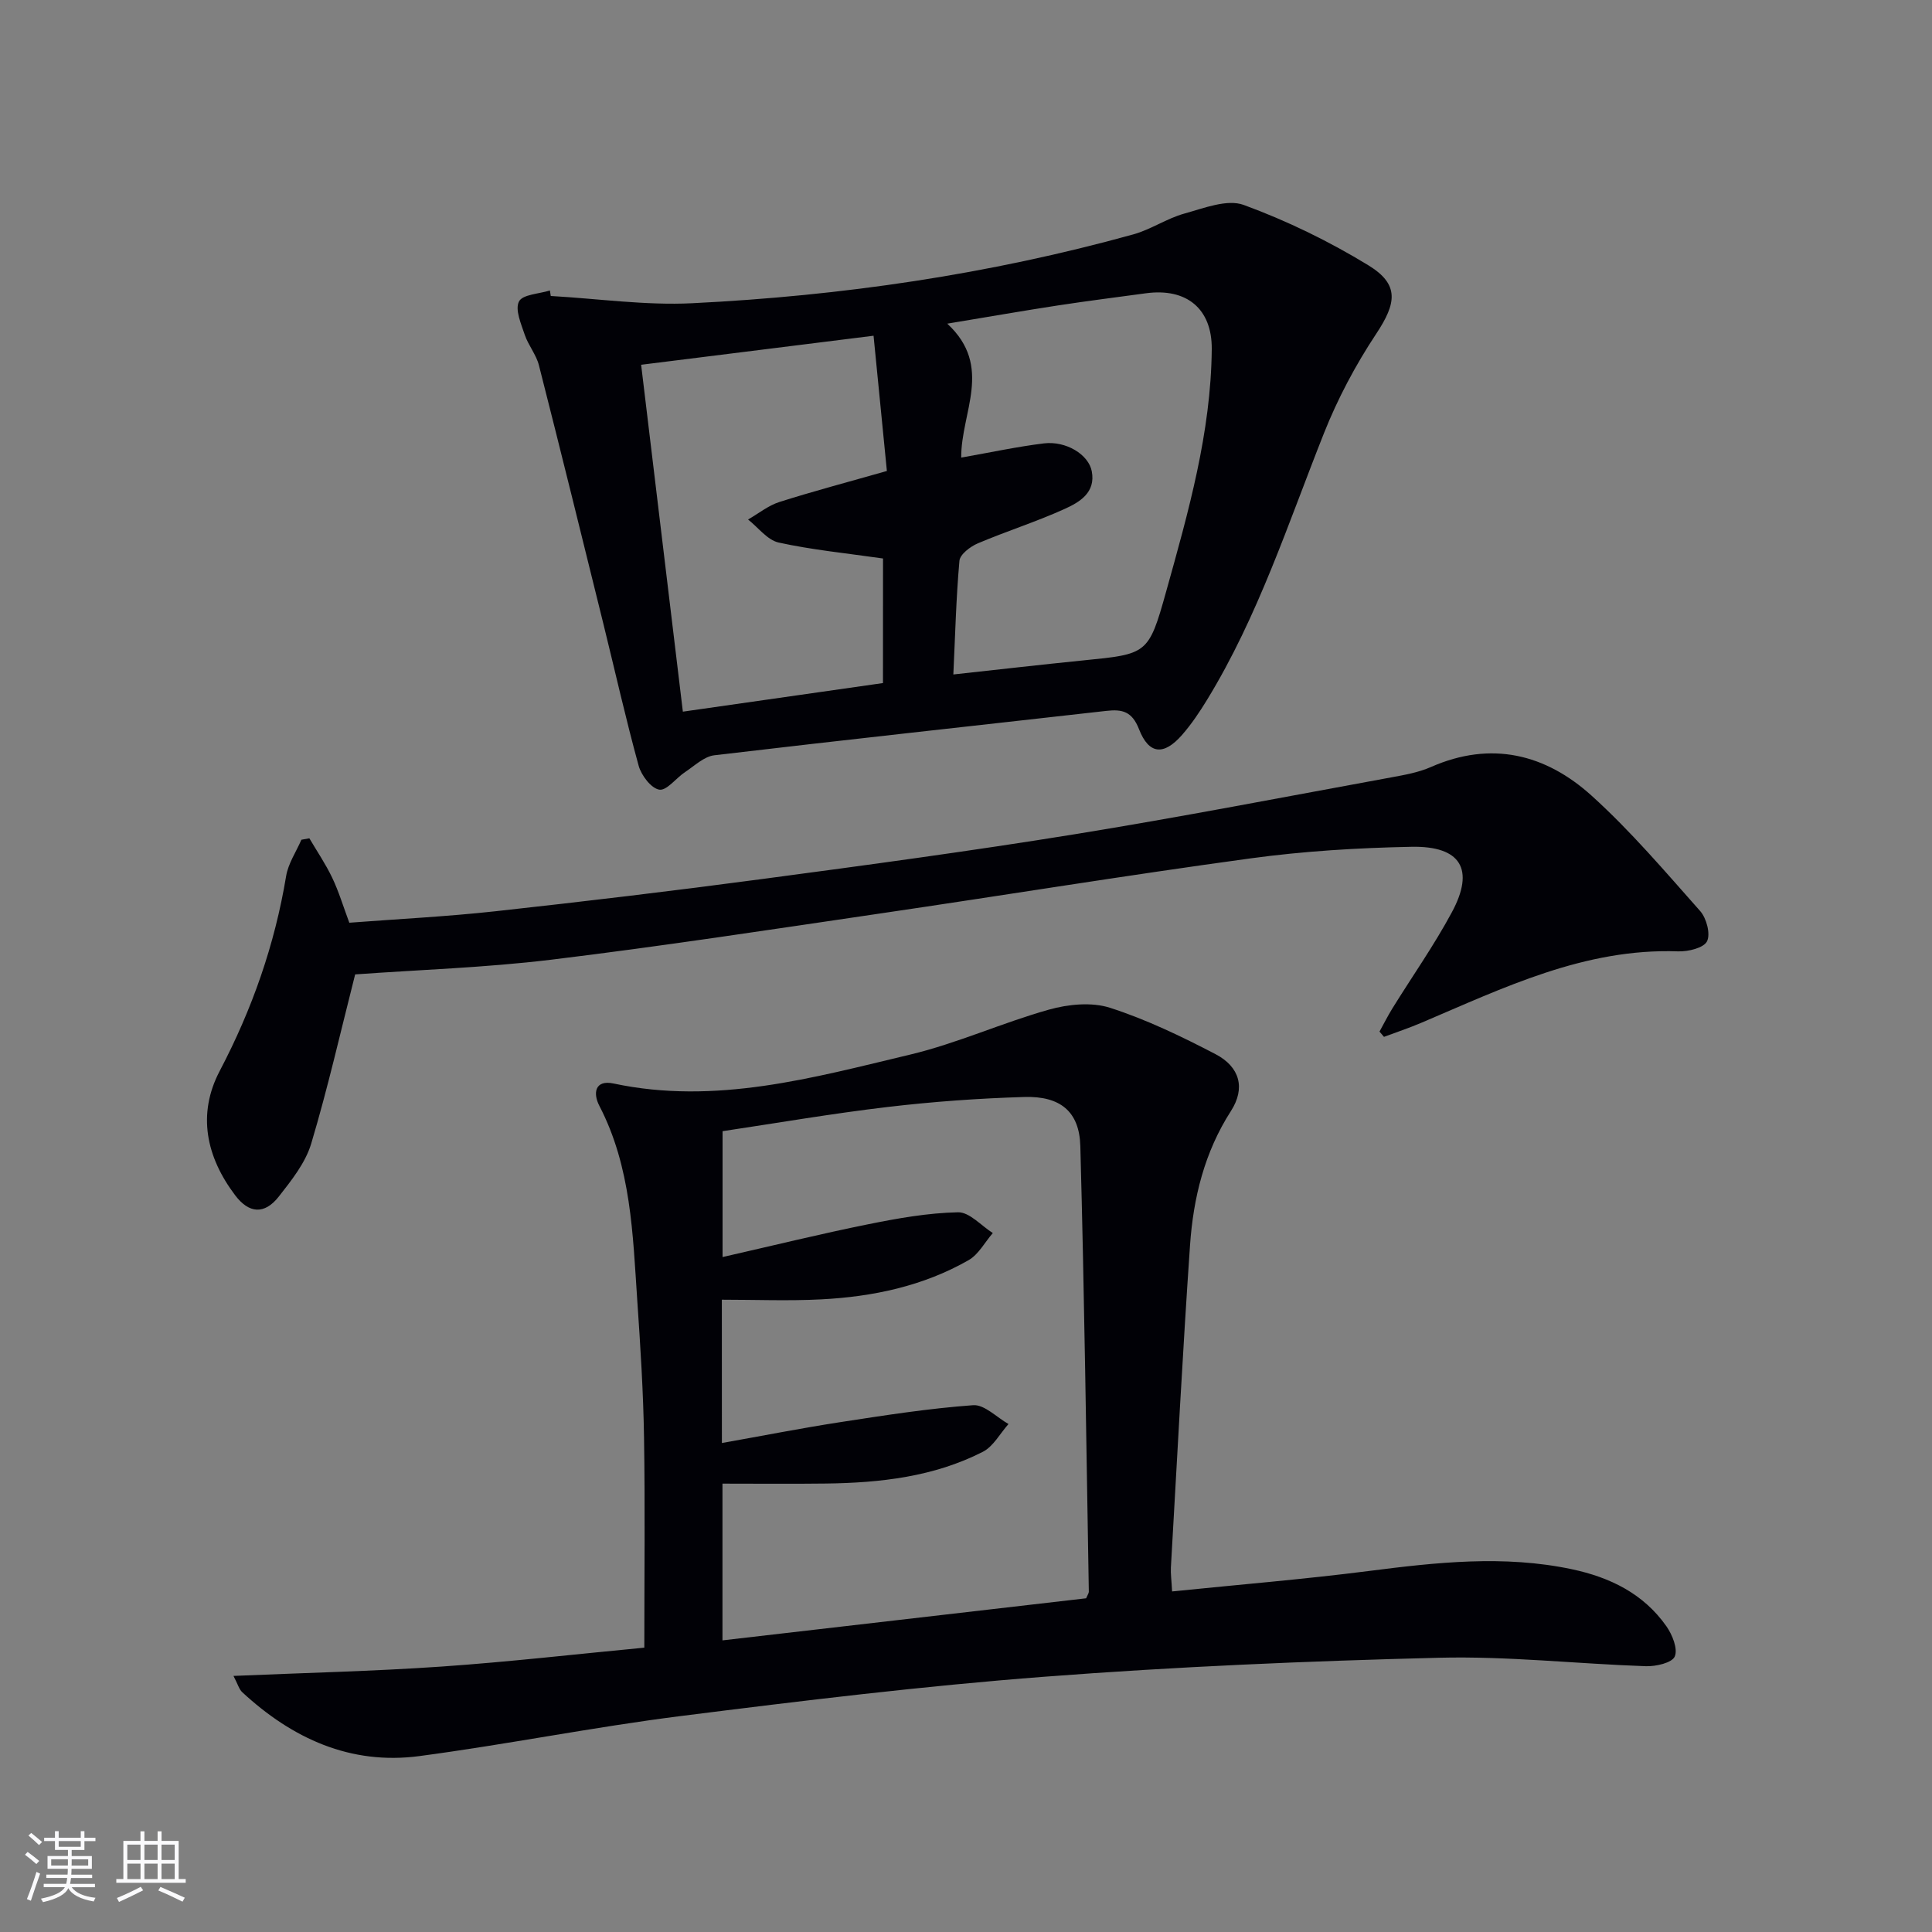
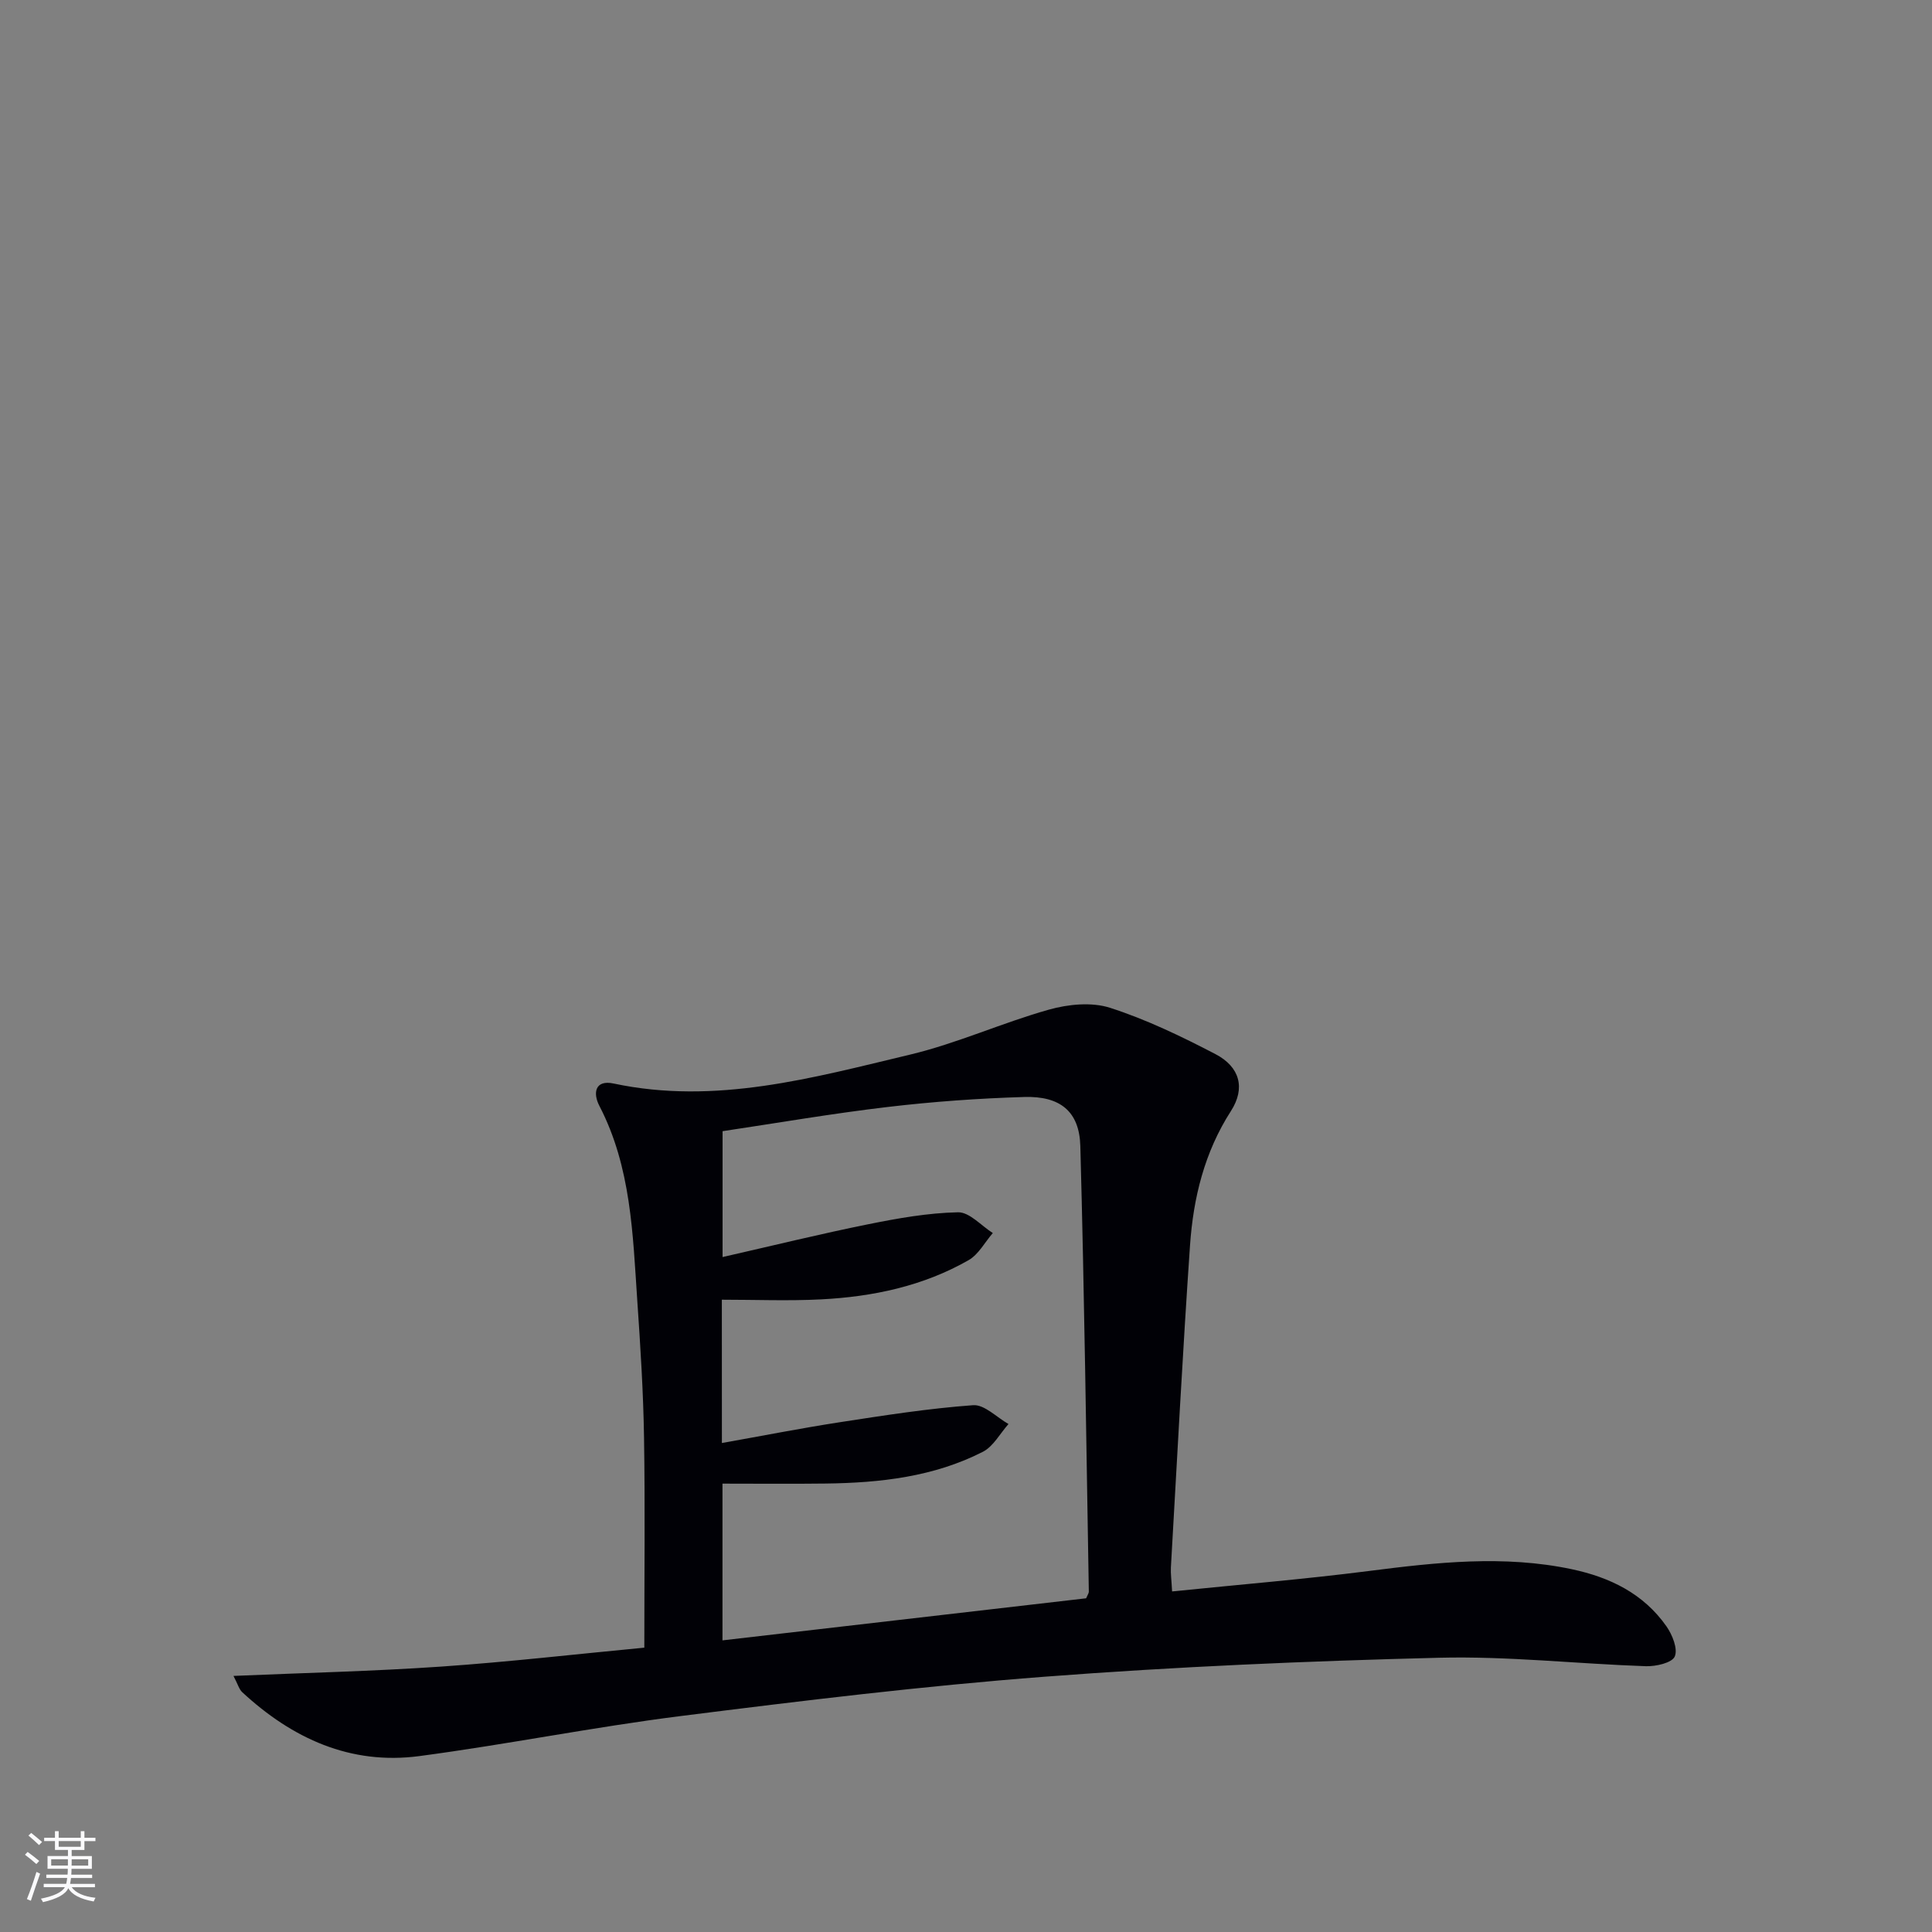
<svg xmlns="http://www.w3.org/2000/svg" enable-background="new 0 0 400 400" viewBox="0 0 400 400">
  <rect x="0" y="0" width="400" height="400" fill="#808080" stroke="none" />
  <g fill="#010106">
    <path d="m242.67 329.49c13.91-1.42 27.31-2.52 40.64-4.22 14.06-1.8 28.04-3.36 42.12-.38 7.92 1.68 14.84 5.06 19.58 11.81 1.23 1.75 2.41 4.69 1.73 6.26-.57 1.32-3.91 2.08-5.99 2.01-14.29-.49-28.58-2.11-42.84-1.75-27.25.68-54.51 1.85-81.68 3.93-25.16 1.92-50.25 4.98-75.29 8.14-18.1 2.28-36.03 5.89-54.12 8.29-14.27 1.89-26.32-3.65-36.67-13.23-.65-.61-.91-1.65-1.81-3.37 14.79-.64 28.92-.96 43-1.93 14.04-.97 28.04-2.59 42.06-3.92 0-14.93.17-29.22-.06-43.5-.15-9.46-.75-18.93-1.4-28.38-.93-13.74-1.26-27.6-7.84-40.28-1.39-2.67-.91-5.46 2.94-4.64 21.12 4.49 41.27-1.19 61.4-5.99 9.76-2.33 19.05-6.59 28.74-9.31 3.98-1.12 8.83-1.6 12.63-.38 7.53 2.42 14.78 5.92 21.83 9.59 5.08 2.65 6.25 7.06 3.21 11.79-5.49 8.54-7.79 17.99-8.47 27.82-1.53 22.21-2.68 44.45-3.96 66.68-.07 1.29.13 2.6.25 4.96zm-93.21-30.73c8.51-1.51 16.46-3.08 24.45-4.31 9.16-1.41 18.34-2.85 27.57-3.52 2.33-.17 4.88 2.52 7.32 3.9-1.76 1.96-3.14 4.65-5.33 5.76-10.14 5.17-21.2 6.41-32.42 6.56-7.11.09-14.22.02-21.47.02v32.45c25.48-2.95 50.5-5.84 75.29-8.71.32-.75.56-1.06.56-1.36-.53-30.76-.92-61.53-1.76-92.29-.2-7.15-4.17-10.36-11.59-10.14-9.45.28-18.92.96-28.31 2.07-11.47 1.35-22.87 3.32-34.17 5.01v26.06c10.5-2.39 20.28-4.8 30.15-6.79 6.13-1.24 12.38-2.35 18.6-2.48 2.37-.05 4.8 2.78 7.2 4.3-1.65 1.9-2.95 4.43-5.01 5.61-9.41 5.38-19.82 7.57-30.52 8.12-6.75.35-13.54.07-20.57.07.01 10.11.01 19.53.01 29.67z" />
-     <path d="m114.03 61.28c9.77.55 19.57 1.98 29.29 1.5 30.91-1.52 61.43-5.97 91.31-14.25 3.64-1.01 6.93-3.3 10.57-4.31 4.03-1.11 8.86-3.05 12.3-1.79 8.95 3.28 17.68 7.53 25.81 12.5 6.47 3.96 5.82 7.84 1.62 14.18-4.27 6.44-7.98 13.43-10.83 20.61-7.42 18.68-13.61 37.87-24.18 55.15-1.55 2.54-3.24 5.06-5.19 7.29-3.78 4.31-6.86 4.07-8.91-1.19-1.43-3.67-3.46-4.17-6.76-3.79-27.05 3.06-54.13 5.99-81.16 9.19-2.13.25-4.1 2.18-6.05 3.47-1.87 1.23-3.81 3.9-5.35 3.65-1.68-.27-3.72-2.95-4.27-4.94-2.68-9.74-4.89-19.6-7.31-29.41-4.41-17.85-8.8-35.7-13.34-53.51-.56-2.21-2.19-4.12-2.93-6.3-.76-2.27-2.06-5.23-1.2-6.91.74-1.47 4.16-1.57 6.4-2.28.05.37.11.75.18 1.14zm83.35 78.36c9.19-1 18.04-2.02 26.89-2.91 13.26-1.33 13.53-1.21 17.17-14.26 4.59-16.44 9.29-32.92 9.44-50.19.07-8.4-5.24-12.7-13.64-11.56-6.08.83-12.16 1.59-18.22 2.52-7.13 1.09-14.24 2.34-22.9 3.77 9.61 8.88 2.81 18.38 2.89 27.73 6.07-1.07 11.56-2.26 17.11-2.94 4.6-.56 9.26 2.31 9.92 5.77.85 4.43-2.55 6.41-5.62 7.8-5.86 2.66-12.05 4.61-17.98 7.13-1.55.66-3.68 2.27-3.8 3.61-.69 7.74-.88 15.5-1.26 23.53zm-14.56-24.01c-7.57-1.09-14.67-1.78-21.6-3.3-2.35-.52-4.24-3.12-6.34-4.77 2.15-1.23 4.16-2.88 6.46-3.62 7.18-2.28 14.47-4.2 22.28-6.43-.95-9.59-1.83-18.55-2.76-28-16.63 2.08-32.04 4-48.12 6.01 2.9 24.13 5.74 47.73 8.64 71.82 14.6-2.09 27.99-4 41.43-5.92.01-8.93.01-17.38.01-25.79z" />
-     <path d="m73.53 201.74c-2.99 11.75-5.65 23.51-9.1 35.04-1.19 3.98-4.08 7.6-6.72 10.97-2.95 3.75-6.16 3.52-9.03-.29-5.99-7.93-7.88-16.78-3.2-25.71 6.72-12.8 11.4-26.13 13.76-40.37.43-2.61 2.08-5.02 3.16-7.52l1.65-.3c1.6 2.72 3.39 5.35 4.74 8.19 1.35 2.83 2.26 5.87 3.53 9.29 10.07-.77 20.18-1.27 30.21-2.37 18.48-2.03 36.94-4.23 55.37-6.69 21.55-2.87 43.11-5.78 64.56-9.25 21.94-3.55 43.77-7.79 65.63-11.79 2.77-.51 5.63-1.02 8.17-2.14 12.48-5.49 23.73-2.68 33.27 5.94 8.09 7.31 15.21 15.7 22.47 23.88 1.31 1.48 2.18 4.74 1.42 6.27-.68 1.37-3.9 2.15-5.96 2.08-19.37-.7-36.18 7.56-53.29 14.83-2.5 1.06-5.09 1.92-7.63 2.87-.31-.36-.62-.73-.93-1.09.89-1.6 1.71-3.25 2.67-4.8 4.11-6.64 8.63-13.05 12.32-19.92 4.77-8.86 1.87-13.74-8.36-13.54-11.11.22-22.27.89-33.27 2.39-25.65 3.49-51.21 7.67-76.83 11.43-22.66 3.33-45.32 6.8-68.05 9.56-13.66 1.65-27.47 2.09-40.56 3.04z" />
  </g>
  <path d="m5.17 384 .55-.58c.85.61 1.65 1.24 2.4 1.87l-.59.64c-.83-.73-1.62-1.38-2.36-1.93m1.22 9.53-.82-.34c.71-1.76 1.37-3.64 1.98-5.63.24.13.5.25.76.36-.6 1.67-1.24 3.54-1.92 5.61m-.5-13.5.57-.54c.56.44 1.31 1.06 2.26 1.87l-.64.64c-.68-.66-1.41-1.32-2.19-1.97m3.25.46h2.24v-1.36h.77v1.36h4.57v-1.36h.76v1.36h2.28v.69h-2.28v1.84h-2.64v1.26h4.18v2.64h-4.21c0 .45-.02.86-.05 1.21h4.32v.69h-4.38c-.04.34-.1.75-.19 1.22h5.15v.69h-4.82c.87 1.19 2.51 1.92 4.93 2.19-.17.32-.3.57-.37.76-2.77-.49-4.52-1.41-5.26-2.76-.56 1.26-2.3 2.23-5.24 2.9-.12-.24-.26-.48-.43-.72 2.73-.55 4.38-1.34 4.96-2.38h-4.38v-.69h4.65c.1-.38.17-.79.21-1.22h-4.32v-.69h4.4c.03-.34.05-.75.05-1.21h-4.2v-2.64h4.23v-1.26h-2.69v-1.84h-2.24zm1.46 4.46v1.29h3.45c.01-.4.02-.57.01-.53v-.32-.45h-3.46zm1.55-2.59h4.57v-1.19h-4.57zm6.11 2.59h-3.42v.77c-.01.19-.01.37-.02.53h3.44z" fill="#fafafc" />
-   <path d="m32.63 379.16h.82v1.98h3.54v7.89h1.46v.78h-14.37v-.78h1.46v-7.89h3.54v-1.98h.82v1.98h2.73zm-3.49 11.48.5.73c-1.61.82-3.28 1.63-5 2.41-.13-.27-.28-.55-.44-.82 1.75-.72 3.4-1.49 4.94-2.32m-2.78-5.55h2.73v-3.18h-2.73zm0 3.95h2.73v-3.2h-2.73zm3.54-3.95h2.73v-3.18h-2.73zm0 3.95h2.73v-3.2h-2.73zm7.89 4.68c-1.84-.92-3.51-1.7-5.02-2.32l.45-.73c1.89.8 3.57 1.55 5.04 2.23zm-1.62-11.81h-2.73v3.18h2.73zm-2.73 7.13h2.73v-3.2h-2.73z" fill="#fafafc" />
</svg>